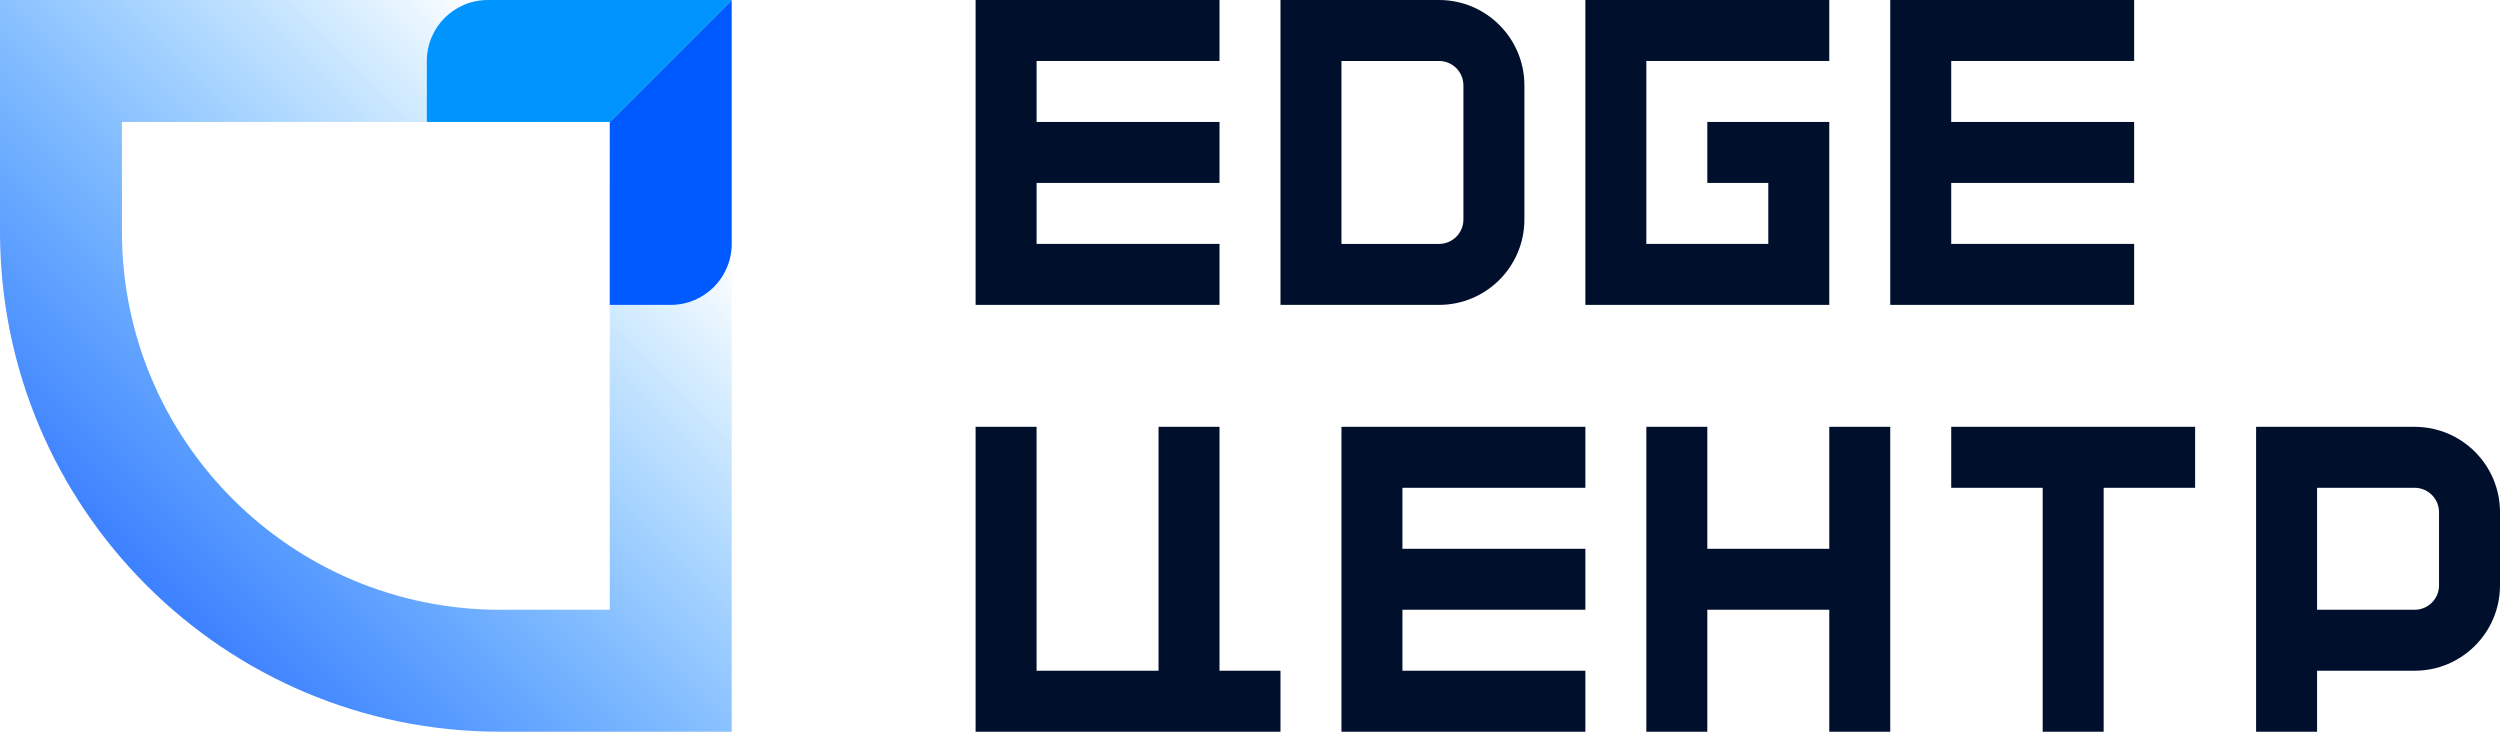
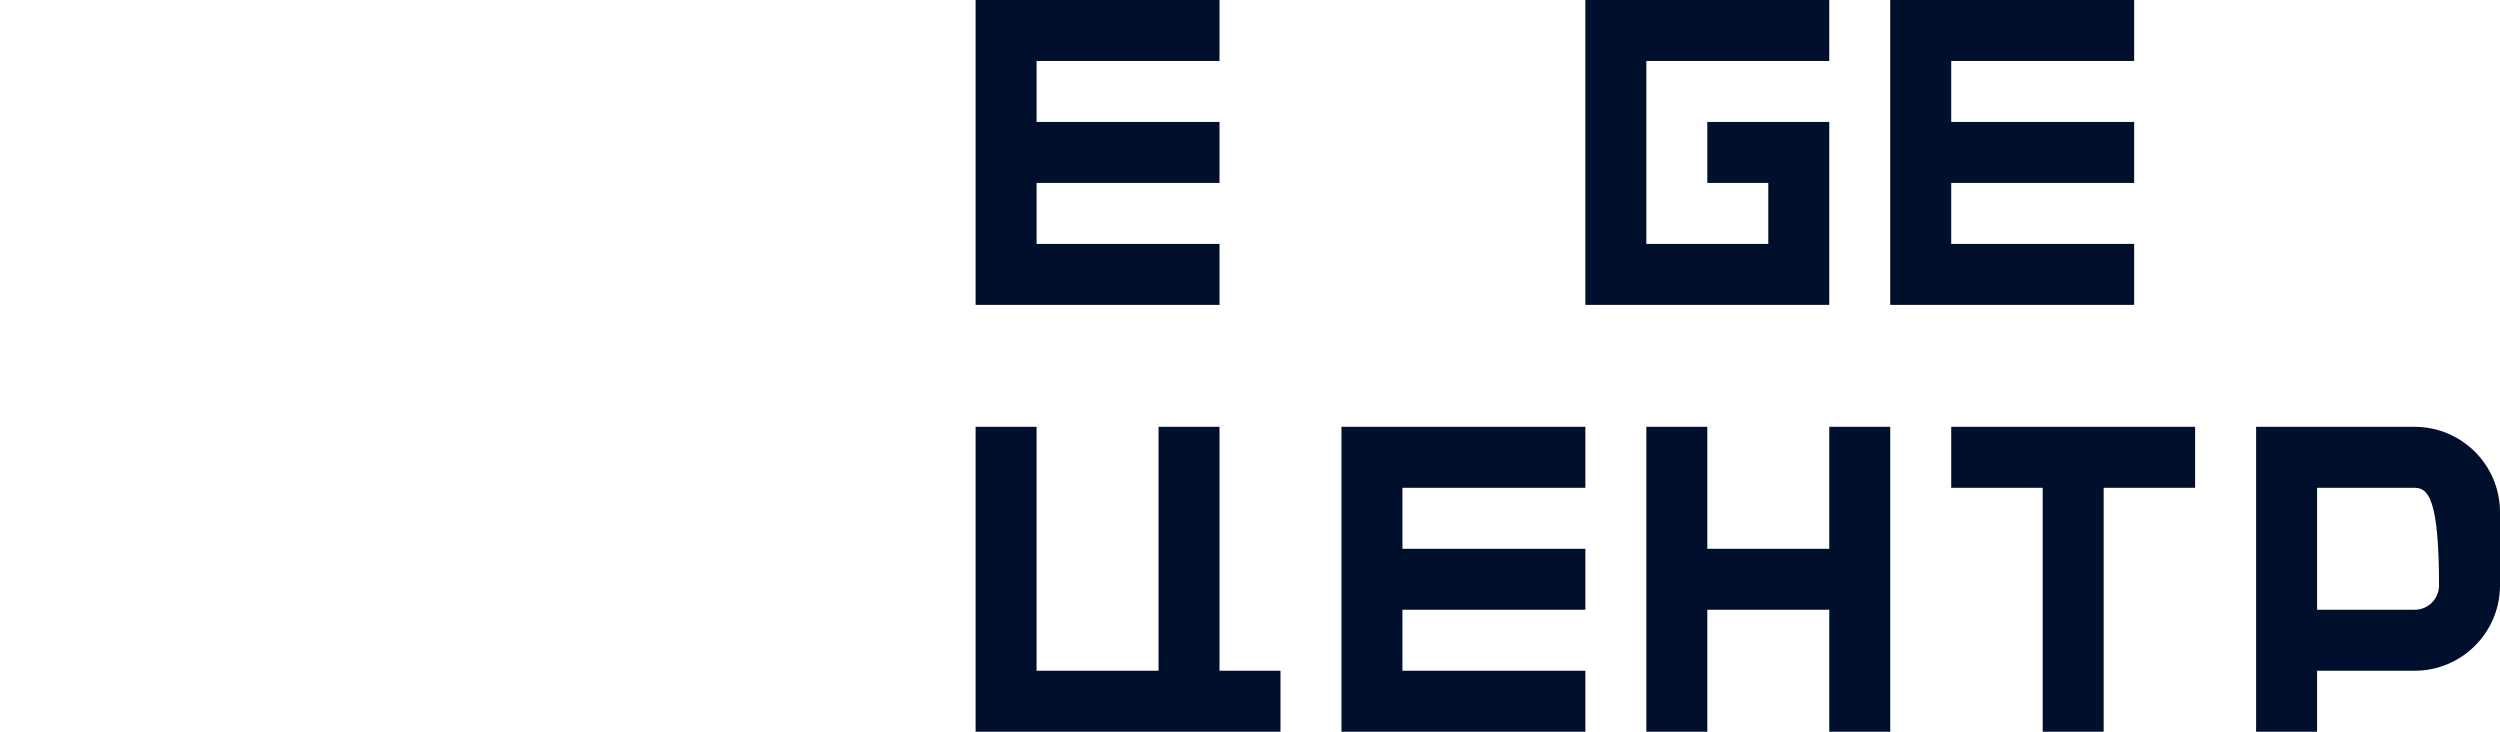
<svg xmlns="http://www.w3.org/2000/svg" width="820" height="240" viewBox="0 0 820 240" fill="none">
-   <path fill-rule="evenodd" clip-rule="evenodd" d="M200 40H40V76C40 144.484 95.517 200 164 200H200V40ZM0 0V76C0 166.575 73.425 240 164 240H240V0H0Z" fill="url(#paint0_linear_763_836)" />
-   <path d="M240 80C240 91.046 231.046 100 220 100L200 100L200 40L240 0L240 80Z" fill="#005AFF" />
-   <path d="M140 40L140 20C140 8.955 148.954 0 160 0L240 0L200 40L140 40Z" fill="#0094FF" />
-   <path fill-rule="evenodd" clip-rule="evenodd" d="M760 140H740V160V200V220V240H760V220H792C807.464 220 820 207.464 820 192V168C820 152.536 807.464 140 792 140H760ZM760 200H792C796.418 200 800 196.418 800 192V168C800 163.582 796.418 160 792 160H760V200Z" fill="#000F2B" />
+   <path fill-rule="evenodd" clip-rule="evenodd" d="M760 140H740V160V200V220V240H760V220H792C807.464 220 820 207.464 820 192V168C820 152.536 807.464 140 792 140H760ZM760 200H792C796.418 200 800 196.418 800 192C800 163.582 796.418 160 792 160H760V200Z" fill="#000F2B" />
  <path fill-rule="evenodd" clip-rule="evenodd" d="M320 140H340V220H380V140H400V220H420V240H400H380H340H320V220V140Z" fill="#000F2B" />
  <path fill-rule="evenodd" clip-rule="evenodd" d="M460 140H440V160V180V200V220V240H460H520V220H460V200H520V180H460V160H520V140H460Z" fill="#000F2B" />
  <path fill-rule="evenodd" clip-rule="evenodd" d="M340 0H320V20V40V60V80V100H340H400V80H340V60H400V40H340V20H400V0H340Z" fill="#000F2B" />
  <path fill-rule="evenodd" clip-rule="evenodd" d="M640 0H620V20V40V60V80V100H640H700V80H640V60H700V40H640V20H700V0H640Z" fill="#000F2B" />
-   <path fill-rule="evenodd" clip-rule="evenodd" d="M472 20H440V80H472C476.418 80 480 76.418 480 72V28C480 23.582 476.418 20 472 20ZM440 0H420V20V80V100H440H472C487.464 100 500 87.464 500 72V28C500 12.536 487.464 0 472 0H440Z" fill="#000F2B" />
  <path fill-rule="evenodd" clip-rule="evenodd" d="M520 80V20V0H540H600V20H540V80H580V60H560V40H580H600V60V80V100H580H540H520V80Z" fill="#000F2B" />
  <path fill-rule="evenodd" clip-rule="evenodd" d="M670 140H640V160H670V240H690V160H720V140H690H670Z" fill="#000F2B" />
  <path fill-rule="evenodd" clip-rule="evenodd" d="M540 140H560V180H600V140H620V180V200V240H600V200H560V240H540V200V180V140Z" fill="#000F2B" />
  <defs>
    <linearGradient id="paint0_linear_763_836" x1="240" y1="0" x2="2.86102e-05" y2="240" gradientUnits="userSpaceOnUse">
      <stop offset="0.172" stop-color="#0094FF" stop-opacity="0" />
      <stop offset="0.792" stop-color="#3F82FF" />
    </linearGradient>
  </defs>
</svg>